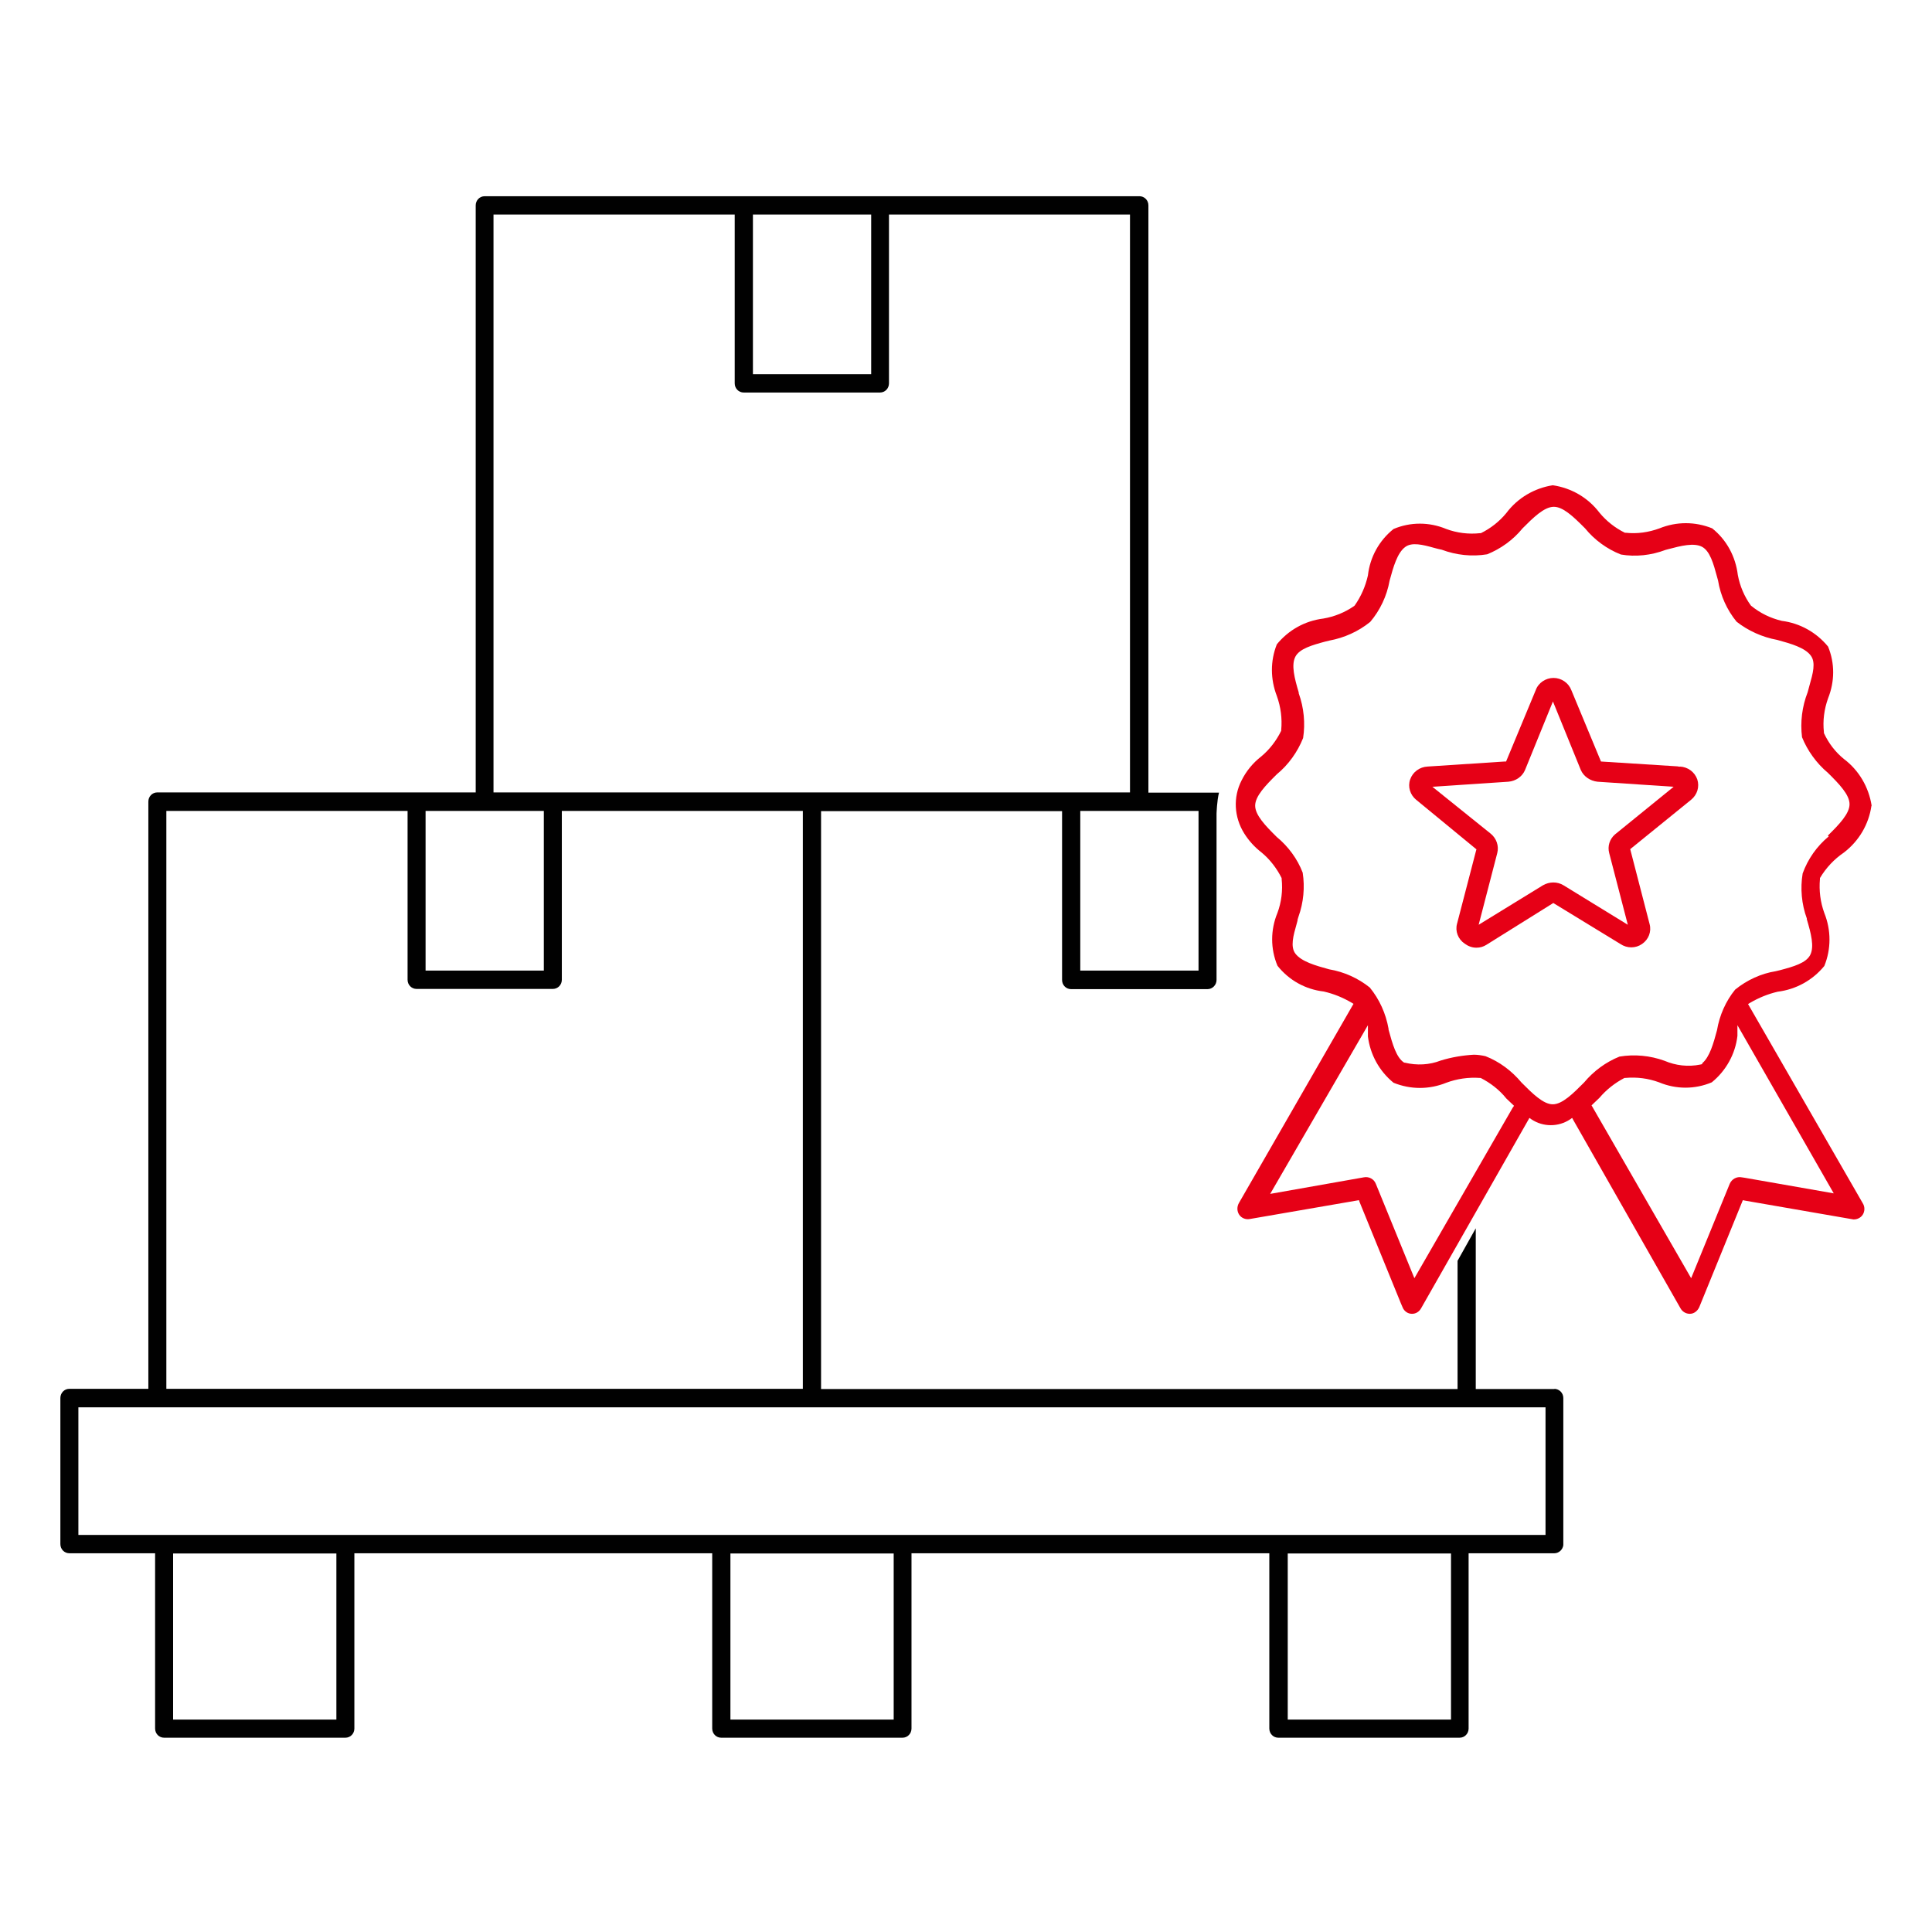
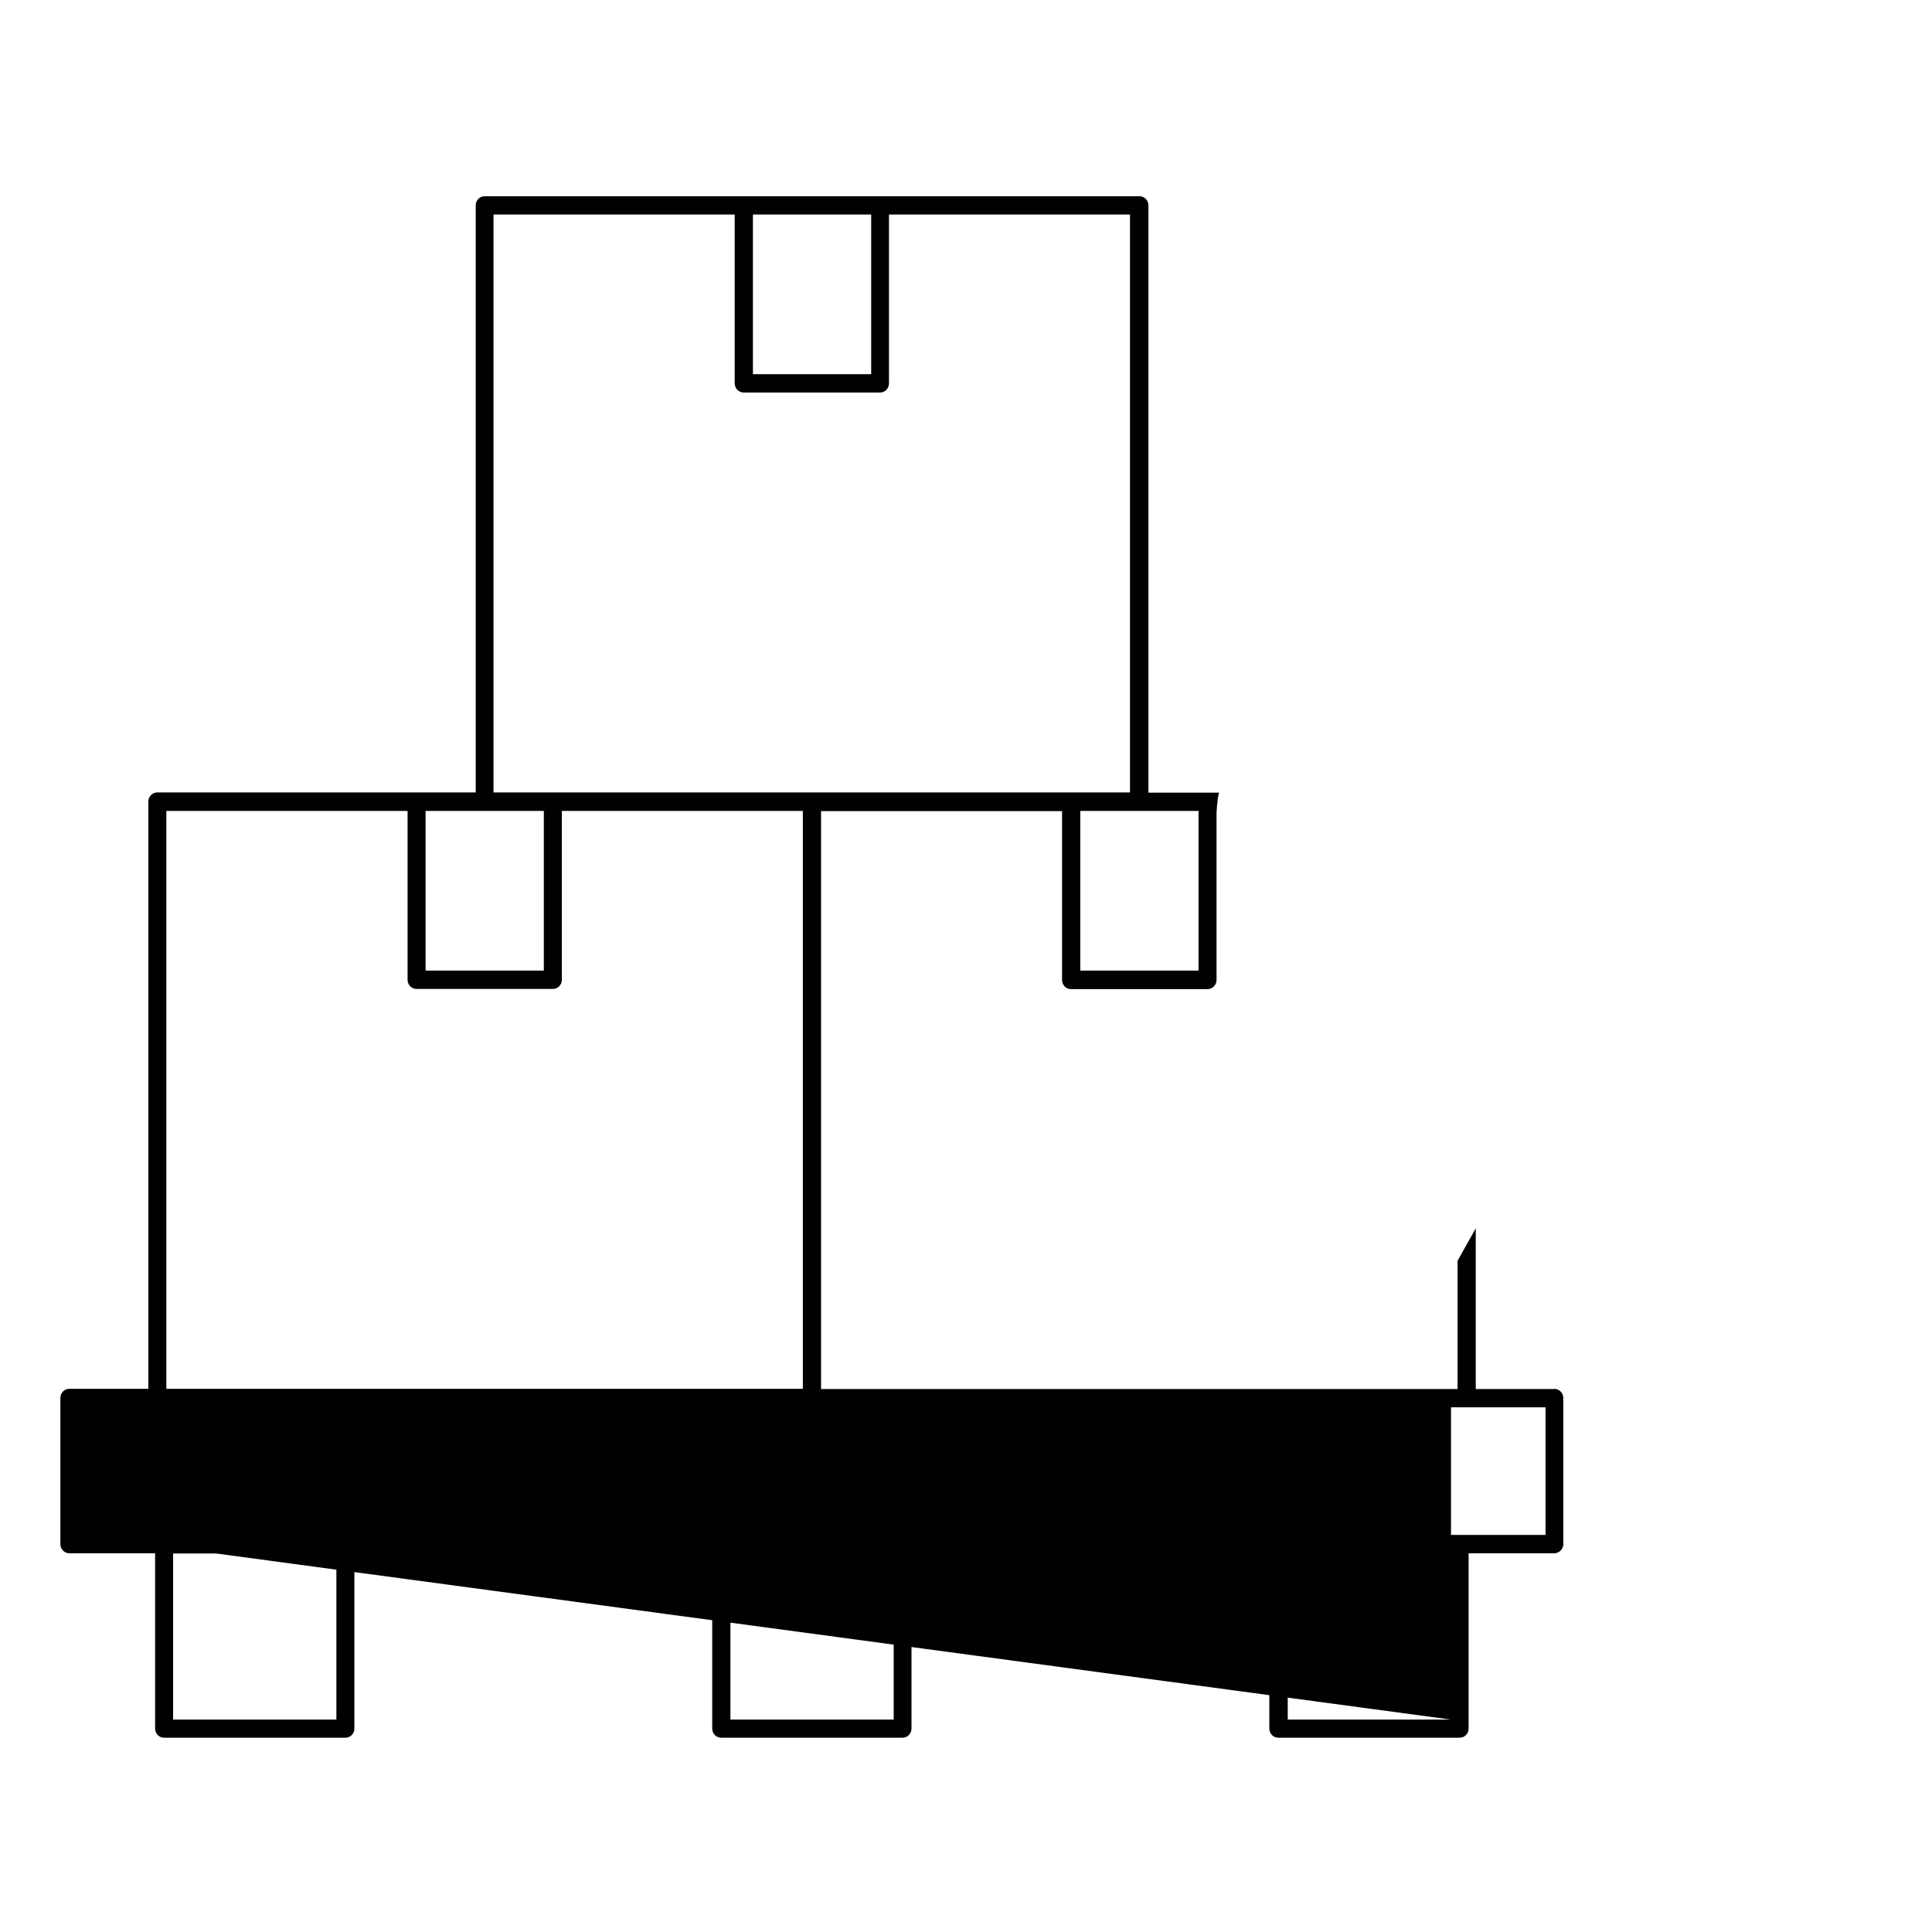
<svg xmlns="http://www.w3.org/2000/svg" width="128" height="128" viewBox="0 0 128 128" fill="none">
-   <path d="M111.282 50.799L111.136 50.773L106.069 50.452L104.106 45.726C103.92 45.237 103.443 44.915 102.925 44.915C102.408 44.915 101.917 45.237 101.745 45.726L99.782 50.452H99.689L94.582 50.786C94.051 50.812 93.6 51.147 93.428 51.636C93.255 52.126 93.428 52.666 93.826 52.988L97.819 56.272L97.792 56.362L96.532 61.203C96.399 61.693 96.598 62.221 97.036 62.517C97.261 62.684 97.527 62.787 97.805 62.787H97.819C98.057 62.787 98.283 62.723 98.482 62.594L102.912 59.826L102.992 59.877L107.356 62.542C107.794 62.839 108.364 62.839 108.788 62.542C109.226 62.246 109.425 61.718 109.292 61.229L108.006 56.259L112.038 52.988C112.449 52.654 112.609 52.126 112.449 51.636C112.277 51.147 111.826 50.812 111.295 50.786L111.282 50.799ZM106.984 55.293C106.64 55.602 106.494 56.066 106.613 56.516L107.847 61.268L103.589 58.654C103.164 58.396 102.647 58.409 102.222 58.654L97.965 61.268L99.198 56.516C99.317 56.04 99.145 55.551 98.774 55.242L94.9 52.126L99.928 51.791C100.418 51.752 100.856 51.456 101.042 51.005L102.886 46.473L104.729 51.005C104.915 51.443 105.353 51.739 105.844 51.791L110.884 52.126L106.984 55.293Z" fill="#E60016" />
-   <path d="M124.001 53.377C123.807 52.143 123.158 51.034 122.164 50.285C121.598 49.828 121.143 49.231 120.839 48.566V48.51C120.756 47.748 120.853 46.999 121.115 46.264C121.557 45.155 121.571 43.949 121.115 42.839C120.342 41.896 119.251 41.286 118.05 41.134C117.29 40.953 116.614 40.621 116.02 40.136L115.992 40.108C115.564 39.511 115.274 38.832 115.136 38.097C114.984 36.863 114.391 35.768 113.438 35.005C112.306 34.548 111.077 34.548 109.945 35.005C109.227 35.269 108.467 35.38 107.708 35.296H107.653C107.004 34.977 106.424 34.52 105.968 33.965C105.209 32.967 104.104 32.329 102.875 32.149C101.646 32.343 100.542 32.995 99.796 33.993C99.341 34.548 98.761 35.005 98.112 35.324H98.056C97.297 35.407 96.524 35.31 95.82 35.047C94.688 34.575 93.445 34.575 92.326 35.047C91.374 35.809 90.766 36.905 90.628 38.125C90.462 38.86 90.172 39.511 89.758 40.108L89.717 40.149C89.096 40.579 88.405 40.856 87.673 40.981C86.445 41.134 85.368 41.744 84.594 42.687C84.153 43.796 84.166 45.002 84.594 46.111C84.857 46.846 84.953 47.595 84.884 48.358V48.413C84.567 49.065 84.111 49.661 83.559 50.119C83.006 50.548 82.565 51.089 82.261 51.699C81.681 52.822 81.764 54.14 82.427 55.207C82.73 55.693 83.117 56.122 83.586 56.483C84.139 56.941 84.594 57.537 84.912 58.175V58.23C84.995 58.993 84.898 59.769 84.636 60.476C84.166 61.613 84.166 62.861 84.636 63.984C85.395 64.941 86.486 65.551 87.701 65.69C88.364 65.842 88.971 66.092 89.537 66.424L89.675 66.508L89.593 66.646L82.095 79.68C81.943 79.93 81.943 80.235 82.095 80.47C82.247 80.706 82.537 80.817 82.813 80.761L90.034 79.514L90.076 79.638L92.824 86.377L92.92 86.599C93.017 86.862 93.265 87.043 93.541 87.043H93.555C93.804 87.043 94.025 86.904 94.149 86.682L101.329 74.064L101.467 74.162C102.24 74.674 103.248 74.674 104.021 74.162L104.159 74.064L104.242 74.217L111.339 86.682C111.464 86.904 111.698 87.043 111.947 87.043H111.961C112.237 87.043 112.472 86.848 112.582 86.599L115.468 79.514L115.592 79.541L122.786 80.789C123.02 80.803 123.269 80.692 123.407 80.484C123.559 80.248 123.559 79.943 123.407 79.708L115.813 66.522L115.951 66.438C116.517 66.106 117.125 65.856 117.774 65.704C119.002 65.551 120.093 64.941 120.866 63.998C121.322 62.875 121.322 61.627 120.866 60.49C120.604 59.769 120.507 59.007 120.576 58.244V58.175C120.977 57.495 121.529 56.913 122.164 56.483C123.158 55.72 123.807 54.625 123.987 53.391L124.001 53.377ZM100.238 73.357L93.707 84.685L91.153 78.432C91.029 78.113 90.697 77.933 90.352 78.002L84.153 79.098L90.628 67.922V68.671C90.78 69.863 91.374 70.959 92.326 71.735C93.459 72.193 94.688 72.193 95.82 71.735C96.524 71.472 97.297 71.361 98.043 71.416H98.098C98.747 71.749 99.341 72.206 99.796 72.775L100.307 73.26L100.238 73.371V73.357ZM121.529 79.07L115.592 78.03L115.399 78.002C115.067 77.933 114.736 78.113 114.598 78.432L112.043 84.685L105.444 73.233L105.968 72.733C106.424 72.193 106.99 71.749 107.625 71.416H107.68C108.454 71.347 109.199 71.444 109.917 71.707C111.049 72.179 112.292 72.179 113.41 71.707C114.349 70.945 114.971 69.835 115.109 68.629V67.922L121.502 79.084L121.529 79.07ZM121.156 55.415C120.369 56.067 119.776 56.913 119.43 57.87C119.265 58.868 119.361 59.908 119.707 60.851V60.906C119.983 61.835 120.217 62.722 119.927 63.277C119.651 63.804 118.823 64.04 117.939 64.275L117.649 64.345C116.683 64.497 115.744 64.927 114.957 65.565C114.336 66.328 113.921 67.27 113.756 68.255C113.521 69.128 113.272 70.029 112.775 70.445V70.501L112.651 70.529C111.85 70.695 111.022 70.598 110.276 70.279C109.323 69.933 108.288 69.835 107.294 70.002C106.396 70.362 105.582 70.959 104.946 71.721C104.228 72.442 103.51 73.163 102.875 73.163C102.24 73.163 101.508 72.428 100.804 71.721C100.155 70.945 99.341 70.335 98.415 69.974C98.167 69.919 97.905 69.877 97.642 69.877C96.91 69.919 96.165 70.043 95.447 70.265C94.701 70.556 93.873 70.598 93.072 70.404H93.031C92.506 70.071 92.257 69.17 91.995 68.213V68.158C91.816 67.145 91.388 66.203 90.752 65.426C89.993 64.816 89.054 64.386 88.06 64.22C87.149 63.97 86.224 63.707 85.823 63.18C85.478 62.722 85.685 61.987 85.906 61.211C85.934 61.128 85.947 61.045 85.975 60.948H85.961L86.03 60.726C86.362 59.797 86.458 58.785 86.306 57.814C85.961 56.913 85.354 56.081 84.594 55.457C83.835 54.708 83.158 54.001 83.158 53.377C83.158 52.753 83.835 52.046 84.594 51.297C85.368 50.659 85.961 49.828 86.334 48.898C86.486 47.928 86.389 46.888 86.044 45.931V45.876C85.768 44.947 85.533 44.059 85.823 43.505C86.099 42.978 86.928 42.742 87.798 42.507L88.088 42.437C89.054 42.257 89.993 41.841 90.78 41.203C91.429 40.441 91.885 39.484 92.064 38.472C92.313 37.556 92.575 36.627 93.1 36.239C93.541 35.907 94.26 36.087 95.005 36.295C95.171 36.336 95.35 36.392 95.516 36.419C96.483 36.78 97.518 36.891 98.526 36.724C99.424 36.364 100.252 35.768 100.873 35.005C101.55 34.326 102.295 33.577 102.944 33.577C103.538 33.577 104.187 34.173 104.96 34.95L105.015 35.005C105.637 35.768 106.465 36.378 107.39 36.738C108.357 36.905 109.392 36.794 110.345 36.433L110.497 36.392C111.381 36.156 112.223 35.948 112.761 36.225C113.286 36.503 113.521 37.335 113.756 38.208L113.825 38.458C113.99 39.47 114.418 40.413 115.053 41.189C115.813 41.785 116.752 42.215 117.746 42.396C118.657 42.645 119.582 42.909 119.969 43.435C120.314 43.893 120.107 44.628 119.886 45.404C119.845 45.557 119.803 45.709 119.762 45.862C119.389 46.819 119.265 47.845 119.389 48.843C119.748 49.73 120.342 50.562 121.101 51.2C121.861 51.949 122.537 52.656 122.537 53.28C122.537 53.904 121.861 54.611 121.101 55.36L121.156 55.415Z" fill="#E60016" />
-   <path d="M103.005 92.026H97.773V81.379L96.567 83.531V92.026H54.397V53.741H70.365V64.926C70.365 65.271 70.636 65.533 70.961 65.533H80.002C80.328 65.533 80.599 65.257 80.599 64.926V53.906C80.599 53.906 80.626 53.037 80.762 52.513H76.085V13.607C76.085 13.262 75.814 13 75.489 13H32.113C31.774 13 31.517 13.276 31.517 13.607V52.499H10.425C10.086 52.499 9.829 52.775 9.829 53.106V92.013H4.596C4.258 92.013 4 92.289 4 92.62V102.301C4 102.646 4.271 102.908 4.596 102.908H10.276V114.521C10.276 114.866 10.547 115.128 10.872 115.128H22.882C23.221 115.128 23.478 114.852 23.478 114.521V102.908H47.186V114.521C47.186 114.866 47.457 115.128 47.782 115.128H59.792C60.131 115.128 60.389 114.852 60.389 114.521V102.908H84.096V114.521C84.096 114.866 84.367 115.128 84.692 115.128H96.702C97.041 115.128 97.299 114.852 97.299 114.521V102.908H102.978C103.276 102.908 103.534 102.674 103.574 102.37V92.62C103.574 92.289 103.303 92.013 102.965 92.013L103.005 92.026ZM79.406 53.727V64.305H71.571V53.727H79.406ZM49.883 14.214H57.718V24.792H49.883V14.214ZM48.677 14.214V25.399C48.677 25.744 48.948 26.006 49.273 26.006H58.301C58.64 26.006 58.897 25.73 58.897 25.399V14.214H74.865V52.499H32.696V14.214H48.663H48.677ZM28.196 53.727H36.03V64.305H28.196V53.727ZM27.003 53.727V64.912C27.003 65.257 27.274 65.519 27.599 65.519H36.627C36.966 65.519 37.223 65.243 37.223 64.912V53.727H53.191V92.013H11.021V53.727H26.989H27.003ZM22.286 113.928H11.469V102.922H22.286V113.928ZM59.209 113.928H48.392V102.922H59.209V113.928ZM96.133 113.928H85.316V102.922H96.133V113.928ZM5.193 101.695V93.24H102.395V101.695H5.193Z" fill="#010101" />
+   <path d="M103.005 92.026H97.773V81.379L96.567 83.531V92.026H54.397V53.741H70.365V64.926C70.365 65.271 70.636 65.533 70.961 65.533H80.002C80.328 65.533 80.599 65.257 80.599 64.926V53.906C80.599 53.906 80.626 53.037 80.762 52.513H76.085V13.607C76.085 13.262 75.814 13 75.489 13H32.113C31.774 13 31.517 13.276 31.517 13.607V52.499H10.425C10.086 52.499 9.829 52.775 9.829 53.106V92.013H4.596C4.258 92.013 4 92.289 4 92.62V102.301C4 102.646 4.271 102.908 4.596 102.908H10.276V114.521C10.276 114.866 10.547 115.128 10.872 115.128H22.882C23.221 115.128 23.478 114.852 23.478 114.521V102.908H47.186V114.521C47.186 114.866 47.457 115.128 47.782 115.128H59.792C60.131 115.128 60.389 114.852 60.389 114.521V102.908H84.096V114.521C84.096 114.866 84.367 115.128 84.692 115.128H96.702C97.041 115.128 97.299 114.852 97.299 114.521V102.908H102.978C103.276 102.908 103.534 102.674 103.574 102.37V92.62C103.574 92.289 103.303 92.013 102.965 92.013L103.005 92.026ZM79.406 53.727V64.305H71.571V53.727H79.406ZM49.883 14.214H57.718V24.792H49.883V14.214ZM48.677 14.214V25.399C48.677 25.744 48.948 26.006 49.273 26.006H58.301C58.64 26.006 58.897 25.73 58.897 25.399V14.214H74.865V52.499H32.696V14.214H48.663H48.677ZM28.196 53.727H36.03V64.305H28.196V53.727ZM27.003 53.727V64.912C27.003 65.257 27.274 65.519 27.599 65.519H36.627C36.966 65.519 37.223 65.243 37.223 64.912V53.727H53.191V92.013H11.021V53.727H26.989H27.003ZM22.286 113.928H11.469V102.922H22.286V113.928ZM59.209 113.928H48.392V102.922H59.209V113.928ZM96.133 113.928H85.316V102.922H96.133V113.928ZV93.24H102.395V101.695H5.193Z" fill="#010101" />
</svg>